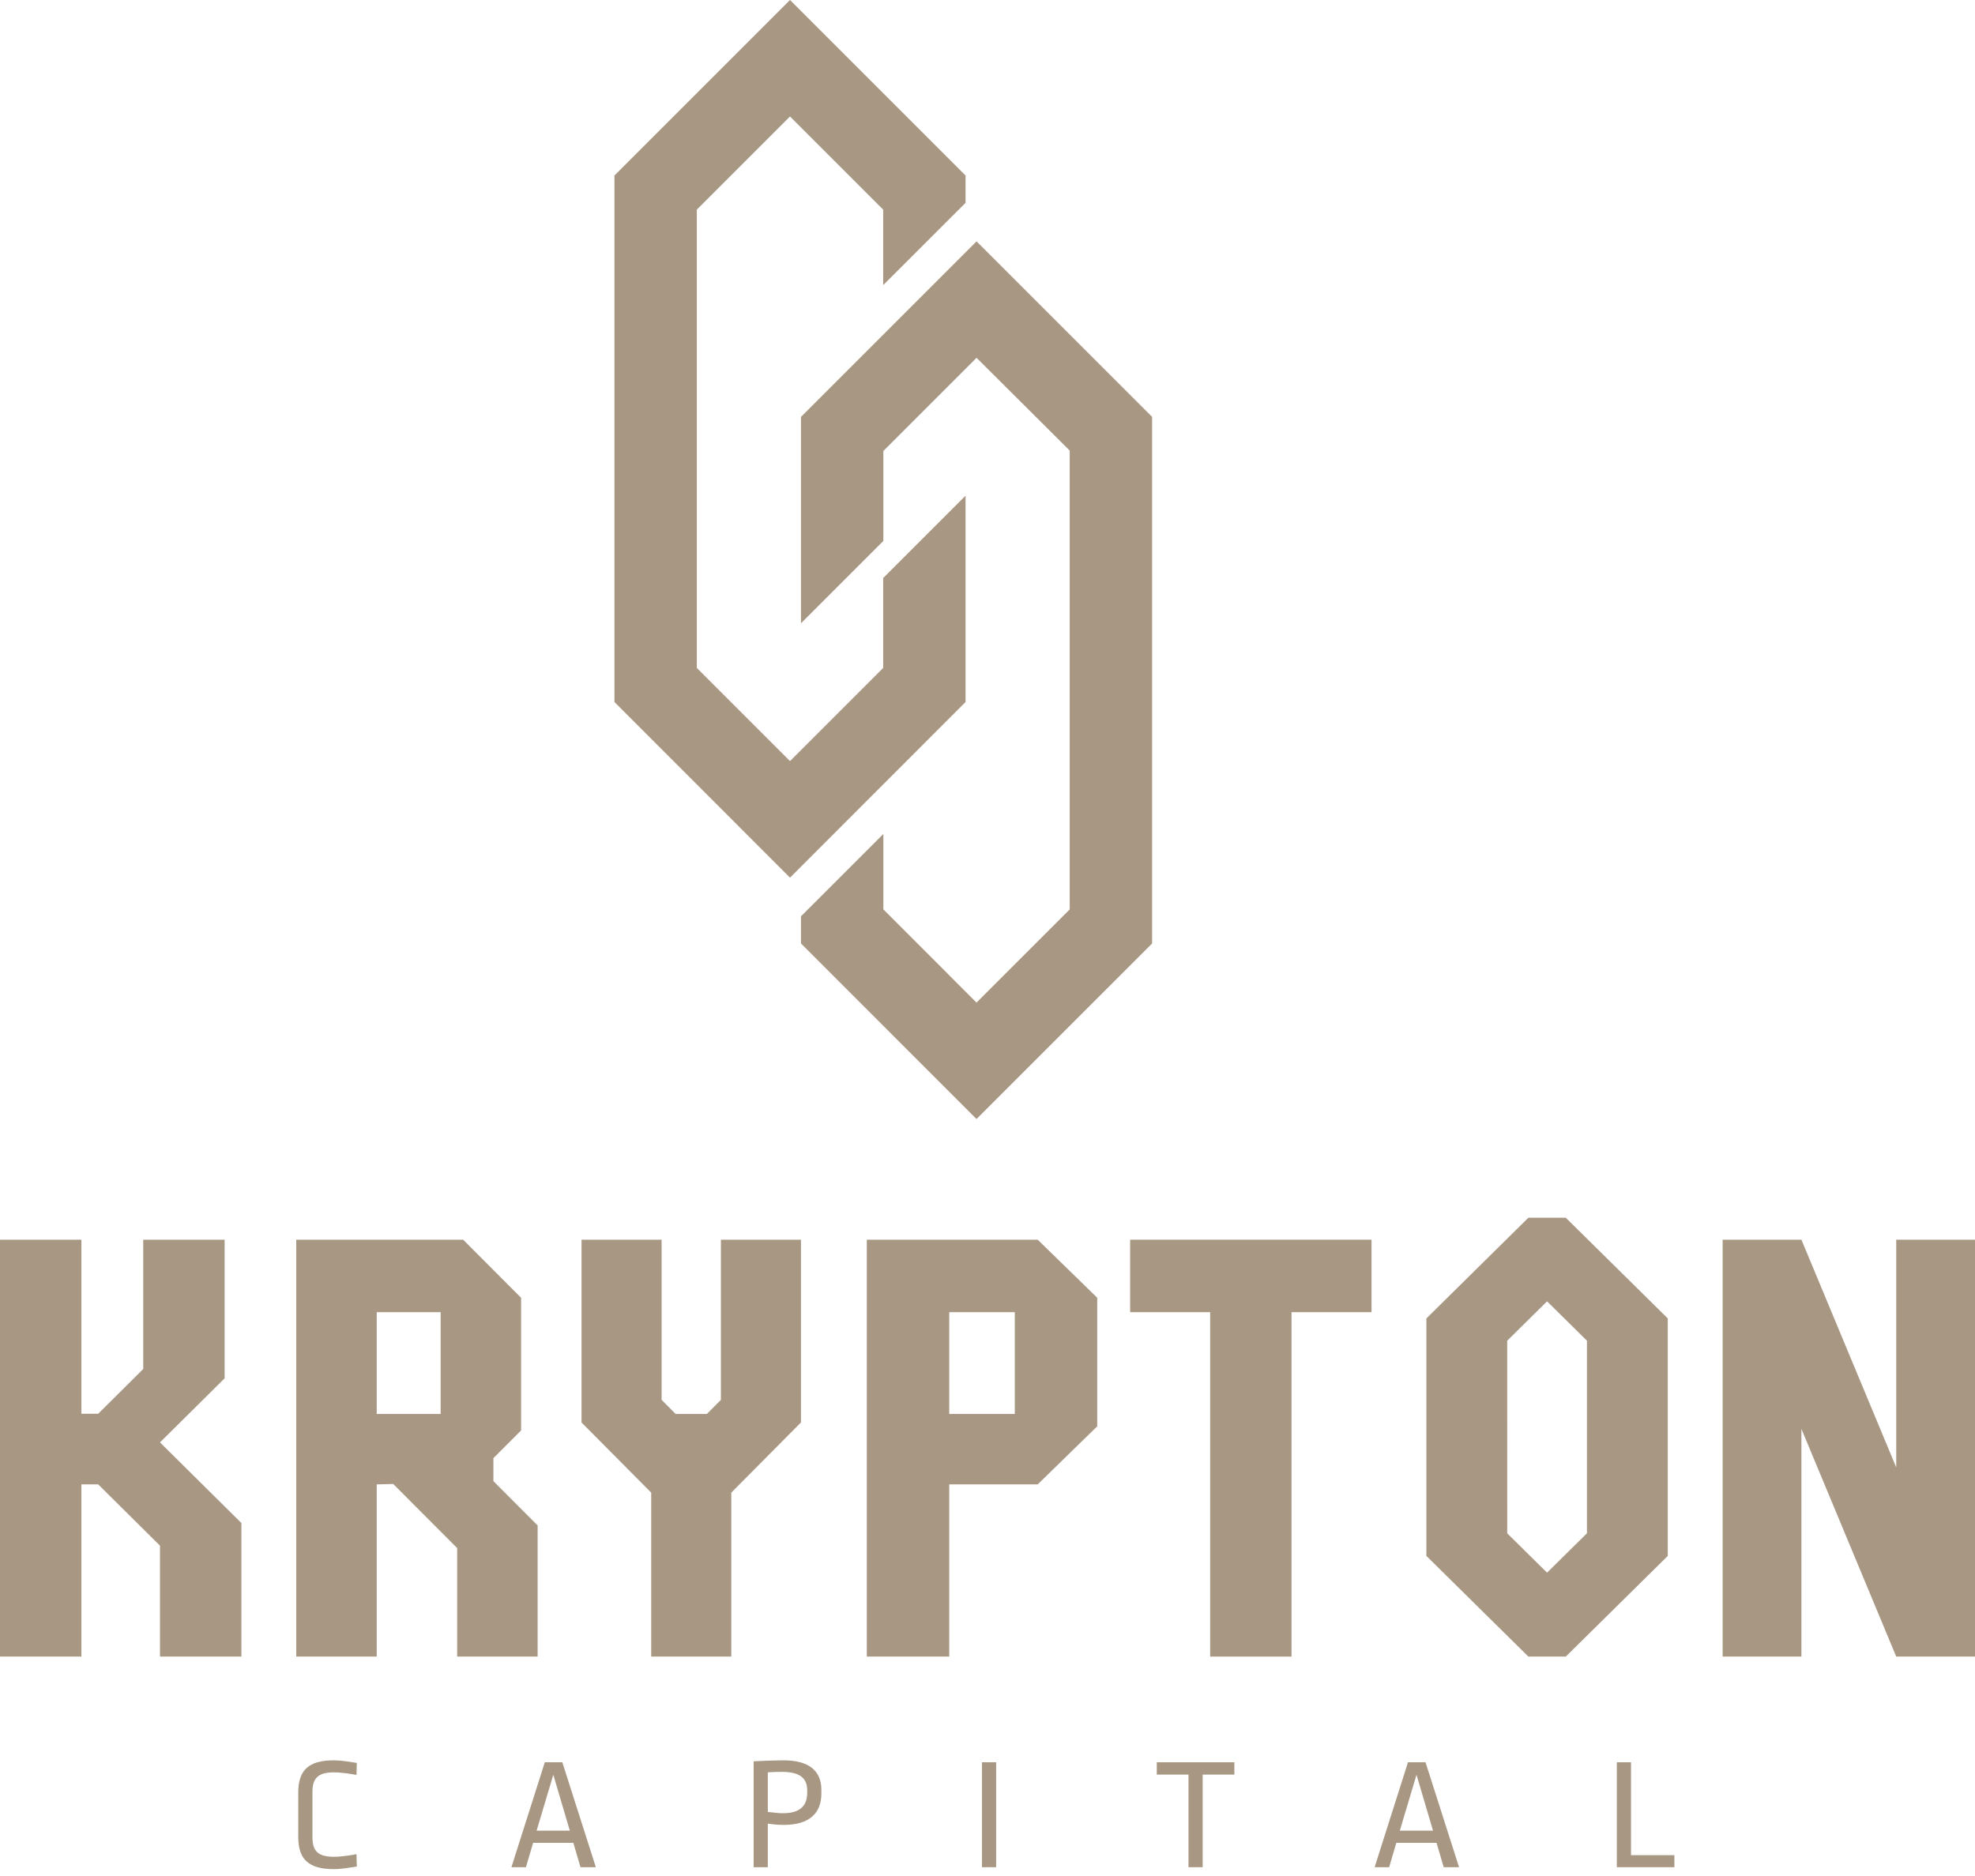
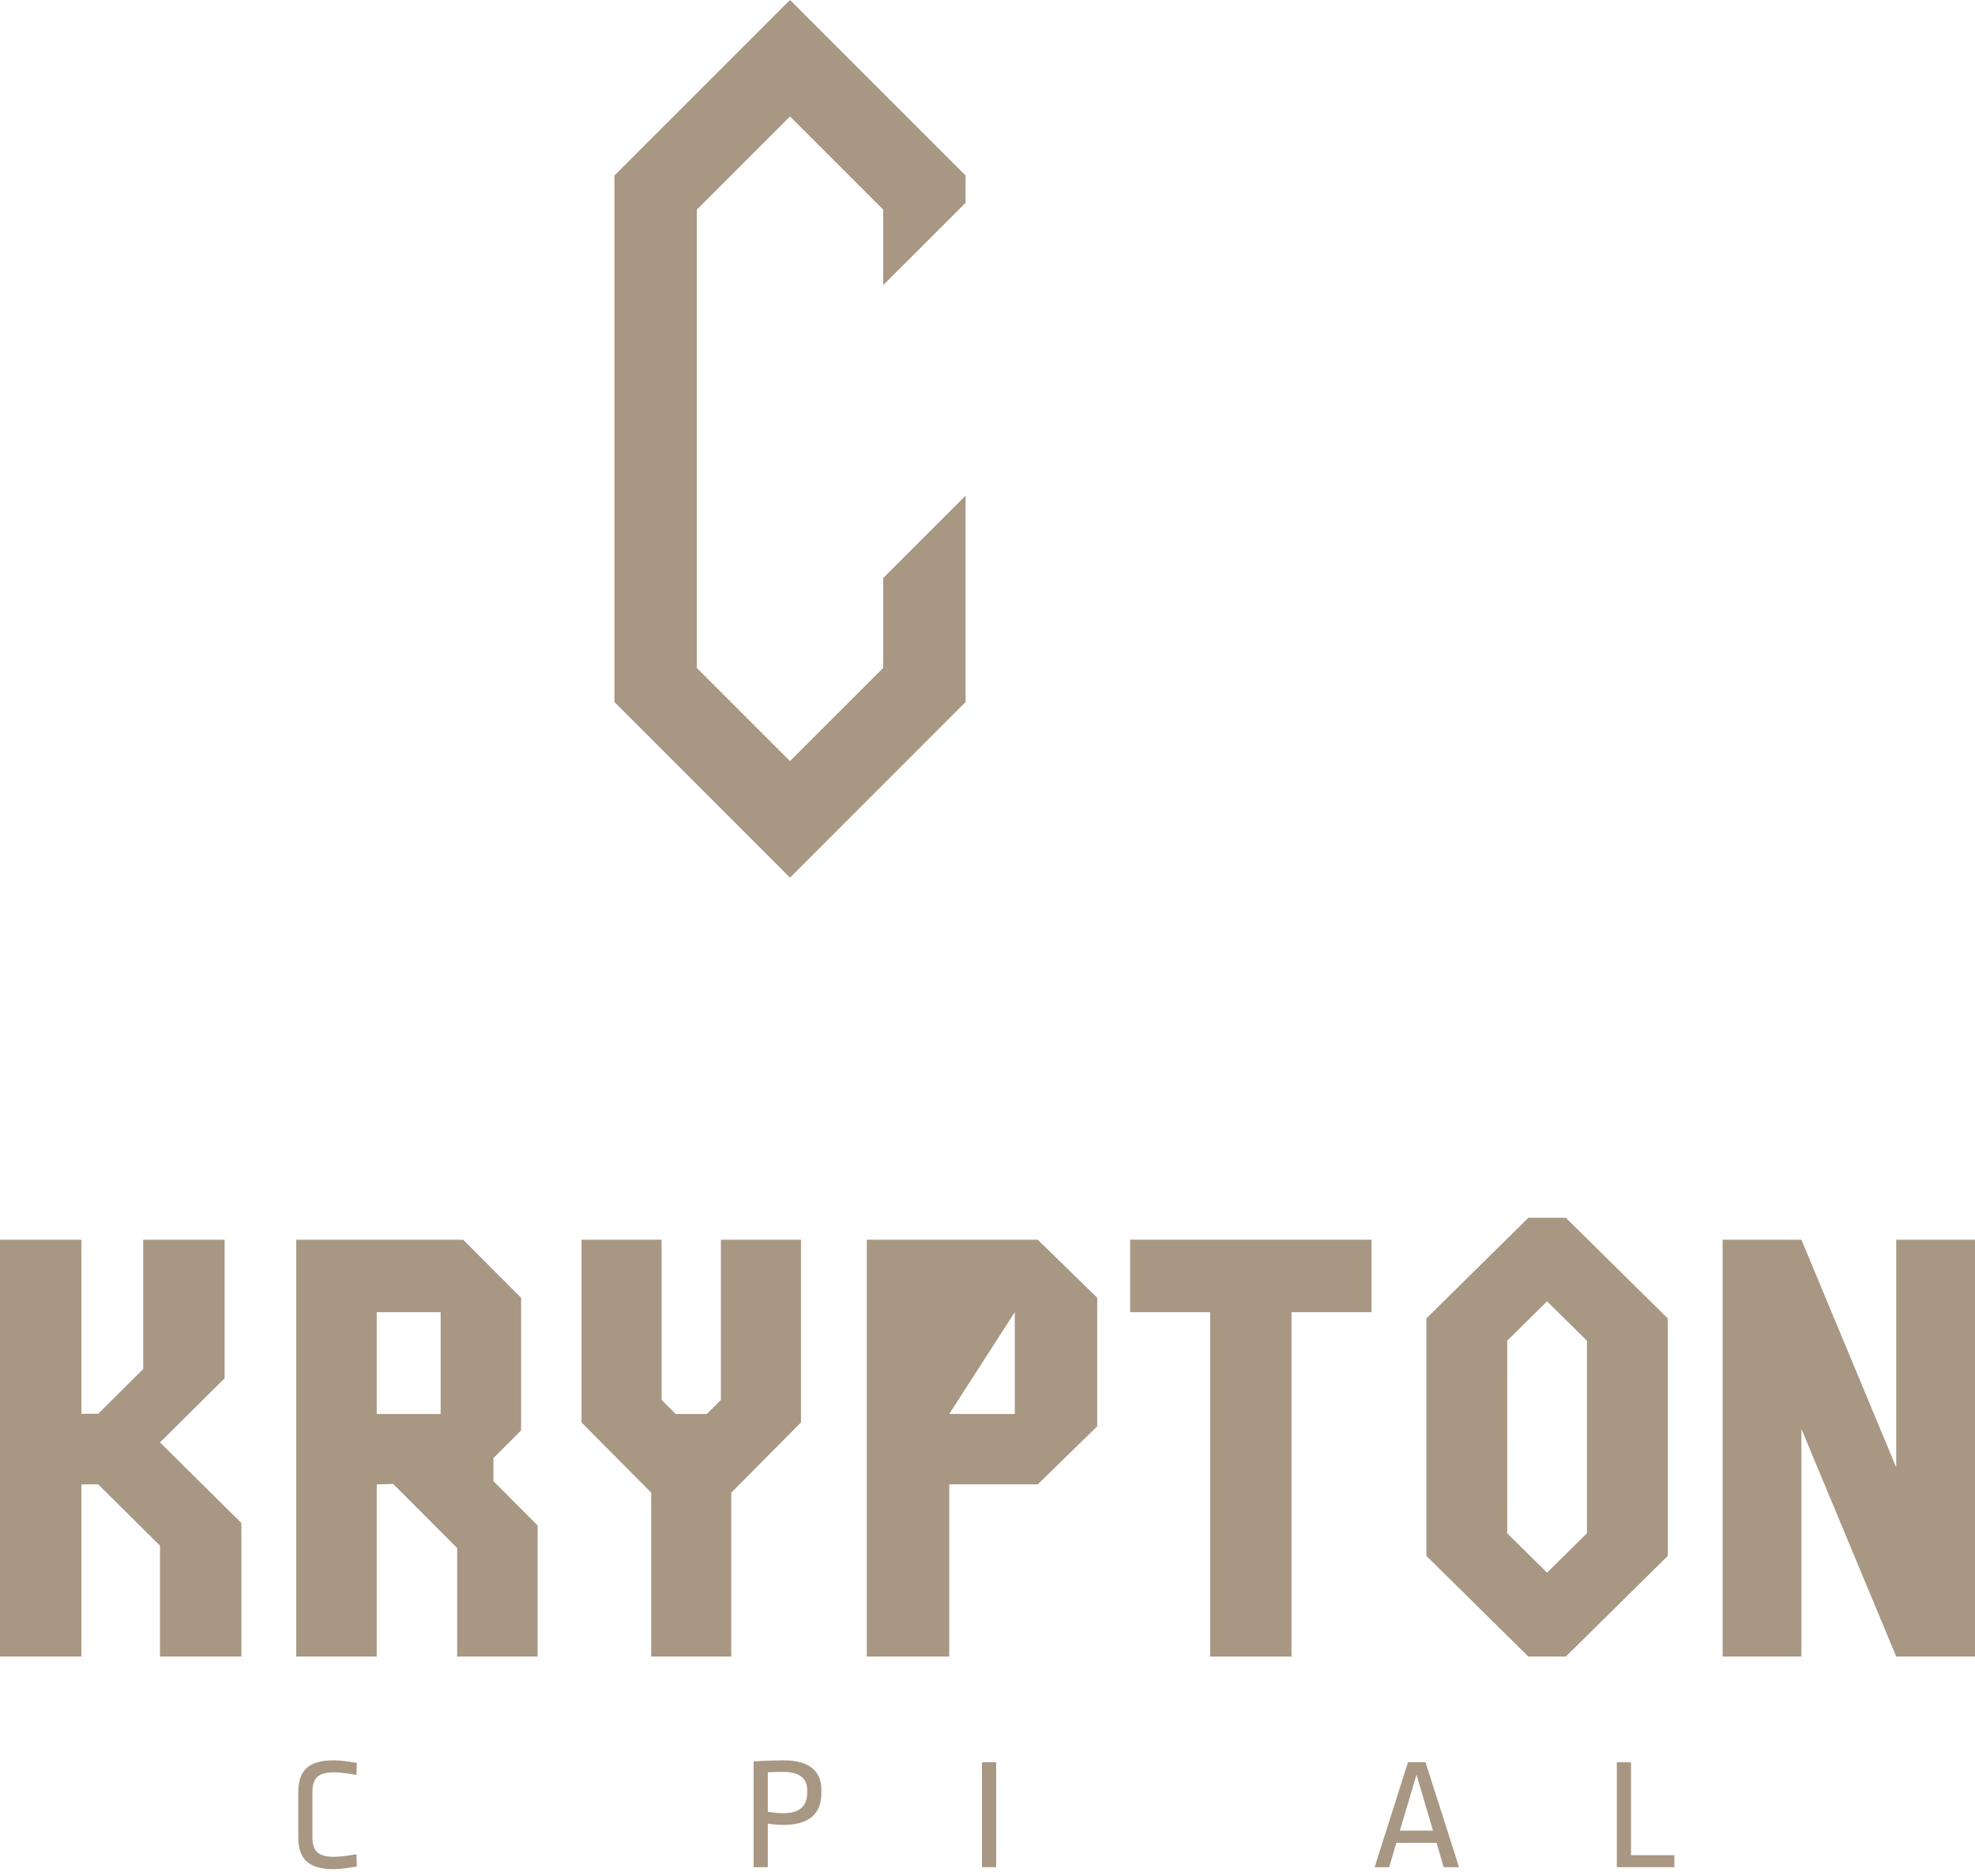
<svg xmlns="http://www.w3.org/2000/svg" width="180px" height="171px" viewBox="0 0 180 171" version="1.1">
  <title>logo-krypton-vertical</title>
  <desc>Created with Sketch.</desc>
  <defs />
  <g id="Symbols" stroke="none" stroke-width="1" fill="none" fill-rule="evenodd">
    <g id="Logo-Vertical" fill="#A89783">
      <g id="Logo">
        <polygon id="Fill-1" points="72 0 56 15.999 56 63.99 72 80 88 63.99 88 45.182 80.492 52.689 80.492 60.885 72 69.375 63.508 60.885 63.508 19.105 72 10.613 80.492 19.105 80.492 25.99 88 18.489 88 15.999" />
-         <polygon id="Fill-2" points="73 38.002 73 56.813 80.508 49.305 80.508 41.109 89.003 32.614 97.492 41.071 97.492 82.895 88.999 91.387 80.508 82.889 80.508 76.016 73 83.523 73 85.996 88.999 102 105 86.001 105 37.996 89.003 22" />
        <polygon id="Fill-3" points="125 113 103 113 103 119.606 110.292 119.606 110.292 151 117.707 151 117.707 119.606 125 119.606" />
        <polygon id="Fill-4" points="14.581 131.476 20.472 125.636 20.472 113 13.053 113 13.053 124.787 8.948 128.867 7.419 128.867 7.419 113 0 113 0 151 7.419 151 7.419 135.303 8.948 135.303 14.581 140.889 14.581 151 22 151 22 138.827" />
-         <path d="M86.513,128.884 L92.487,128.884 L92.487,119.606 L86.513,119.606 L86.513,128.884 Z M94.575,113 L79,113 L79,151 L86.513,151 L86.513,135.303 L94.575,135.303 L100,130.01 L100,118.292 L94.575,113 Z" id="Fill-5" />
+         <path d="M86.513,128.884 L92.487,128.884 L92.487,119.606 L86.513,128.884 Z M94.575,113 L79,113 L79,151 L86.513,151 L86.513,135.303 L94.575,135.303 L100,130.01 L100,118.292 L94.575,113 Z" id="Fill-5" />
        <polygon id="Fill-6" points="65.703 113 65.703 127.598 64.426 128.884 61.575 128.884 60.298 127.597 60.298 113 53 113 53 129.662 59.351 136.056 59.351 151 66.649 151 66.649 136.057 73 129.656 73 113" />
        <path d="M140.998,143.35 L137.367,139.765 L137.365,122.207 L140.998,118.62 L144.633,122.208 L144.633,139.761 L140.998,143.35 Z M142.706,111 L139.294,111 L130,120.177 L130,141.823 L139.294,151 L142.706,151 L152,141.823 L152,120.177 L142.706,111 Z" id="Fill-7" />
        <polygon id="Fill-8" points="172.821 113 172.821 133.757 164.179 113 157 113 157 151 164.179 151 164.179 130.245 172.821 151 180 151 180 113" />
        <path d="M40.159,119.61 L40.159,128.884 L34.334,128.884 L34.334,119.606 L40.159,119.606 L40.159,119.61 Z M48.994,139.051 L48.999,139.049 L44.97,135.01 L44.97,132.911 L47.493,130.385 L47.493,118.297 L42.212,113 L27,113 L27,151 L34.334,151 L34.334,135.303 L35.839,135.267 L41.666,141.11 L41.666,151 L49,151 L49,139.049 L48.994,139.051 Z" id="Fill-9" />
        <path d="M32.52,160.691 L32.49,161.786 C31.988,161.698 31.167,161.553 30.422,161.553 C29.039,161.553 28.476,162.05 28.476,163.319 L28.476,167.495 C28.476,168.751 29.024,169.248 30.422,169.248 C31.167,169.248 31.988,169.102 32.49,169.013 L32.52,170.139 C31.851,170.241 31.106,170.373 30.422,170.373 C28.019,170.373 27.183,169.38 27.183,167.422 L27.183,163.407 C27.183,161.421 28.05,160.457 30.422,160.457 C31.106,160.457 31.851,160.589 32.52,160.691 Z" id="Fill-10" />
-         <path d="M48.907,166.867 L51.933,166.867 L50.428,161.771 L48.907,166.867 Z M54.305,170.197 L52.906,170.197 L52.253,167.977 L48.588,167.977 L47.934,170.197 L46.611,170.197 L49.653,160.633 L51.249,160.633 L54.305,170.197 Z" id="Fill-12" />
        <path d="M69.978,161.553 L69.978,165.159 C70.662,165.247 71.012,165.276 71.376,165.276 C72.836,165.276 73.567,164.662 73.567,163.422 L73.567,163.174 C73.567,162.093 72.897,161.509 71.285,161.509 C70.617,161.509 70.312,161.524 69.978,161.553 M74.858,163.13 L74.858,163.48 C74.858,165.262 73.78,166.342 71.437,166.342 C70.996,166.342 70.556,166.313 69.978,166.225 L69.978,170.197 L68.685,170.197 L68.685,160.545 C69.46,160.501 70.236,160.472 71.315,160.457 C73.764,160.428 74.858,161.451 74.858,163.13" id="Fill-14" />
        <polygon id="Fill-16" points="89.496 170.197 90.789 170.197 90.789 160.632 89.496 160.632" />
-         <polygon id="Fill-18" points="112.499 161.757 109.61 161.757 109.61 170.197 108.318 170.197 108.318 161.757 105.428 161.757 105.428 160.633 112.499 160.633" />
        <path d="M127.579,166.867 L130.605,166.867 L129.099,161.771 L127.579,166.867 Z M132.977,170.197 L131.578,170.197 L130.924,167.977 L127.259,167.977 L126.606,170.197 L125.283,170.197 L128.323,160.633 L129.92,160.633 L132.977,170.197 Z" id="Fill-19" />
        <polygon id="Fill-20" points="148.649 169.102 152.602 169.102 152.602 170.197 147.356 170.197 147.356 160.633 148.649 160.633" />
      </g>
    </g>
  </g>
</svg>